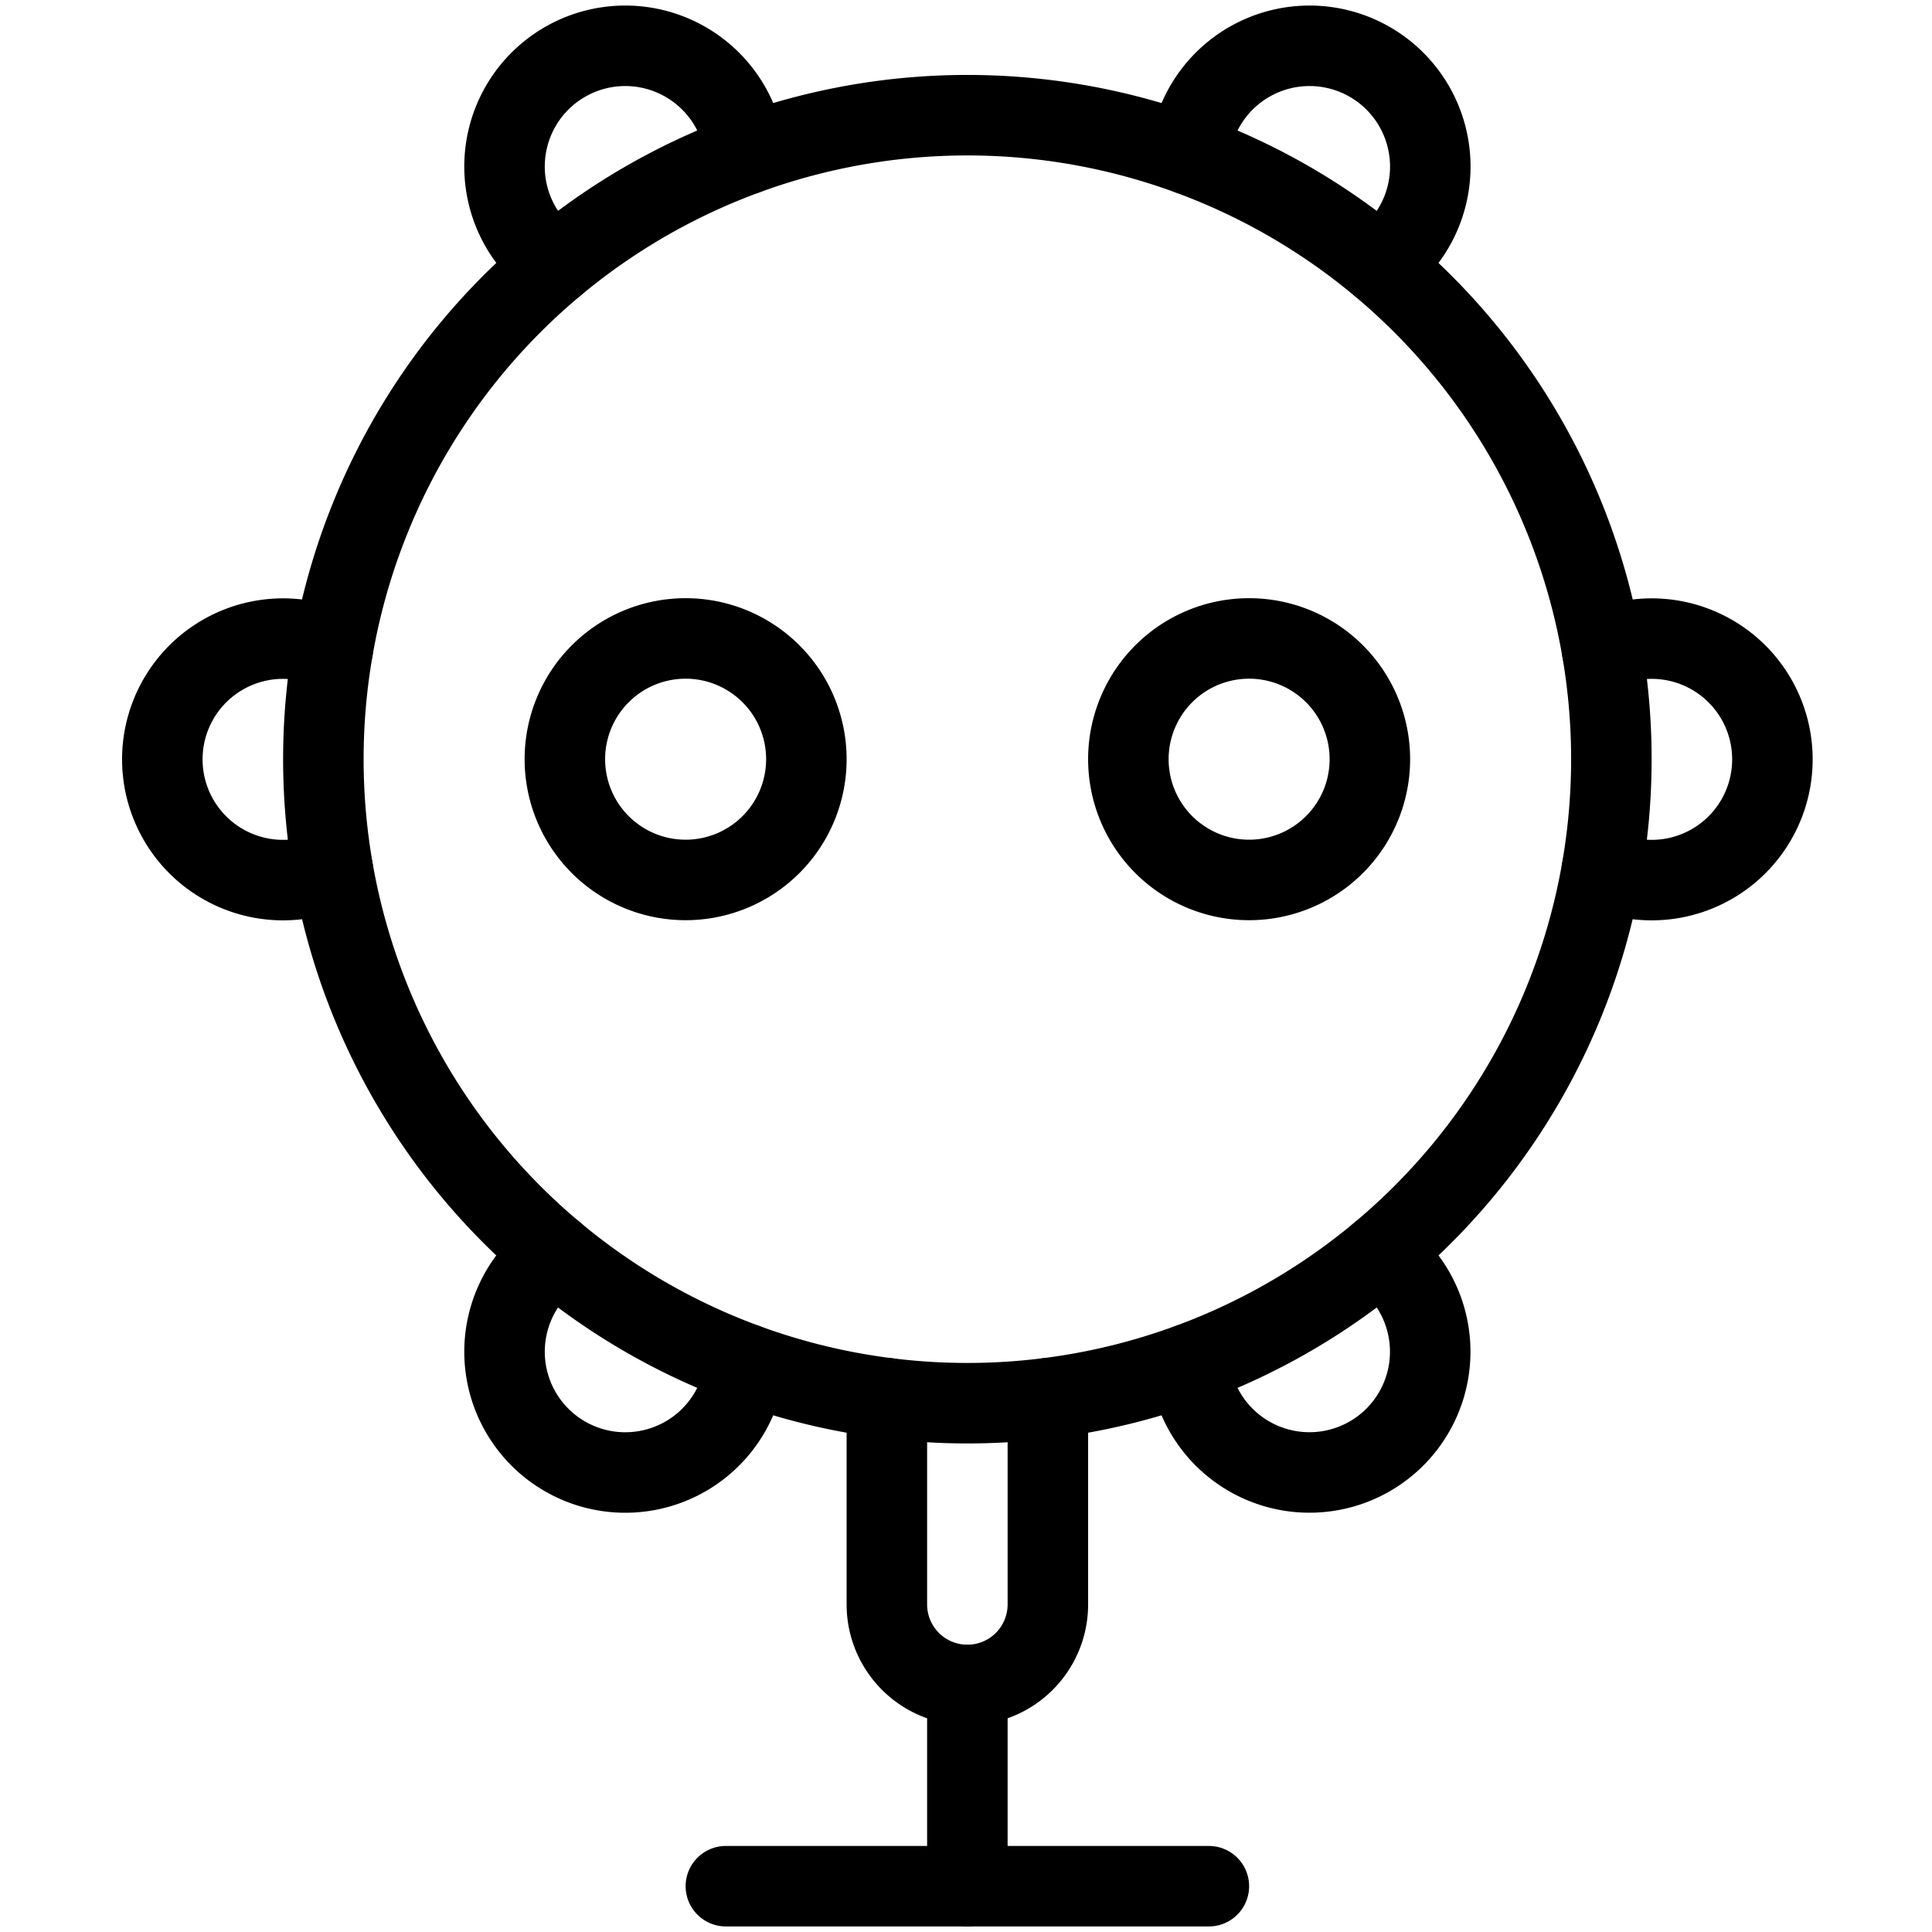
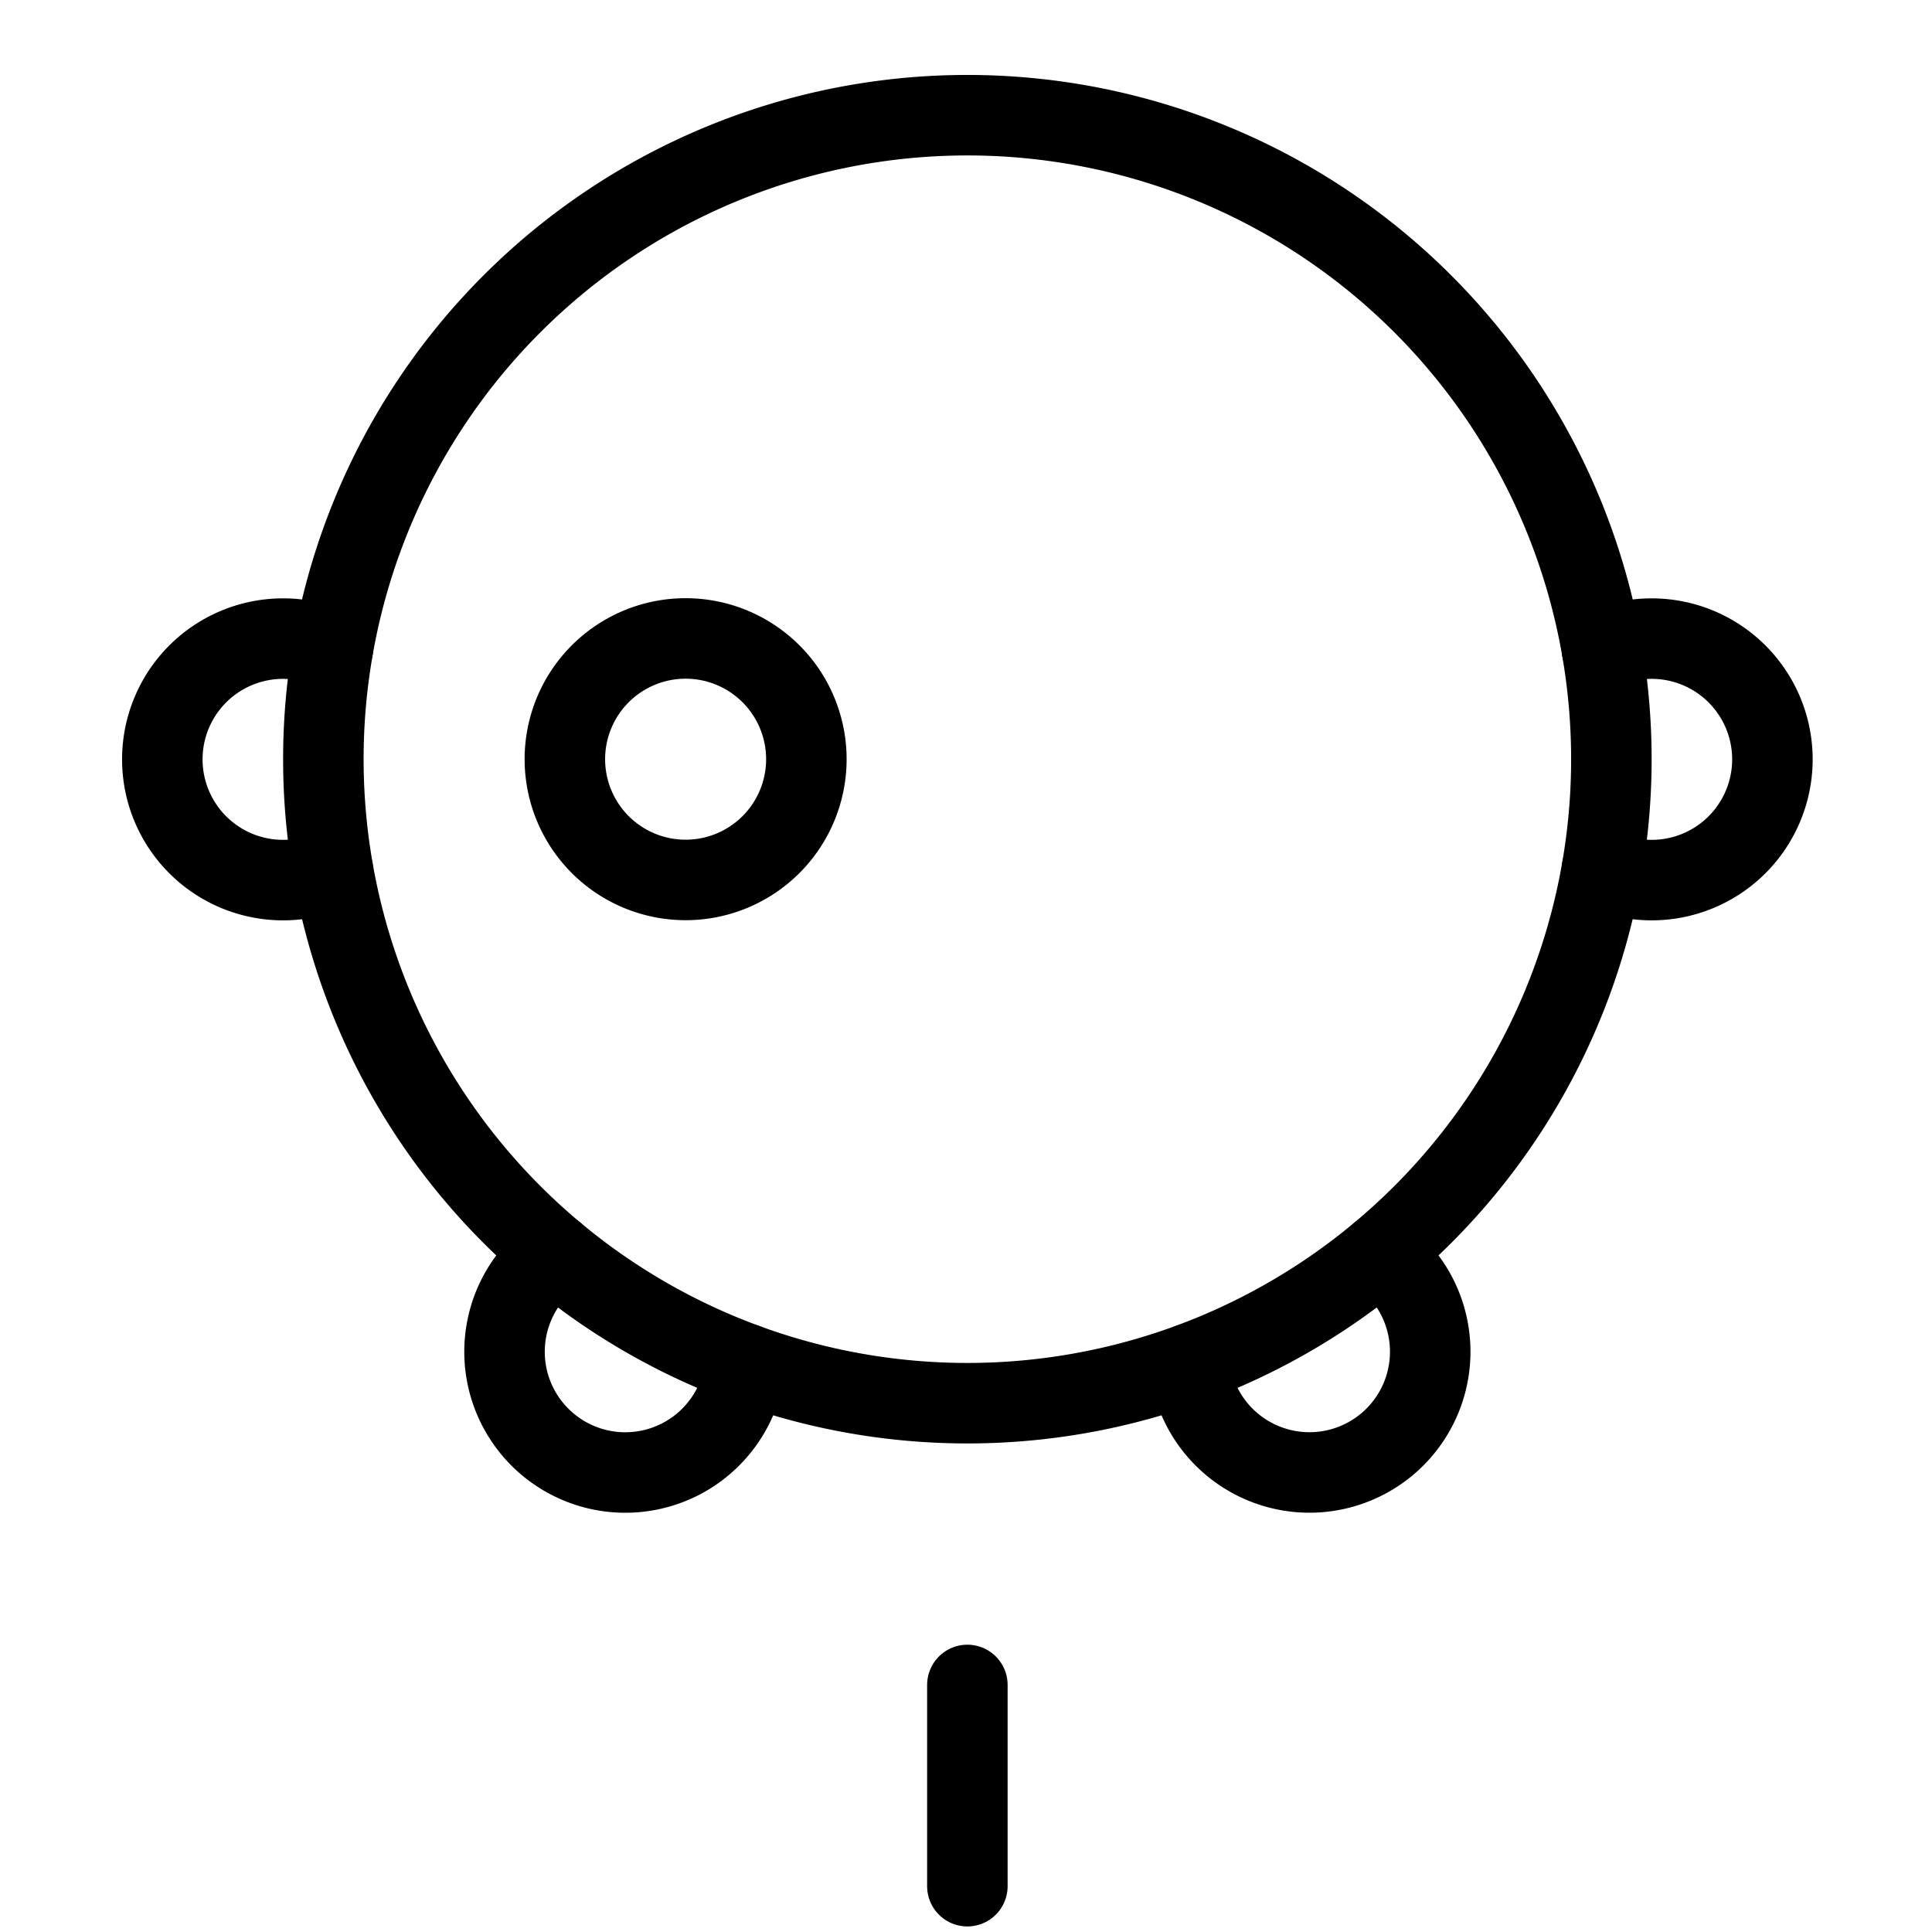
<svg xmlns="http://www.w3.org/2000/svg" viewBox="0 0 24 24">
  <g transform="matrix(1,0,0,1,0,0)">
    <path d="M19.9,10.8a1.5,1.5,0,1,0,0-2.734" fill="none" stroke="#000000" stroke-linecap="round" stroke-linejoin="round" />
    <path d="M4.134,10.8a1.5,1.5,0,1,1,0-2.734" fill="none" stroke="#000000" stroke-linecap="round" stroke-linejoin="round" />
    <path d="M4.017 9.431 A8.000 8.000 0 1 0 20.017 9.431 A8.000 8.000 0 1 0 4.017 9.431 Z" fill="none" stroke="#000000" stroke-linecap="round" stroke-linejoin="round" />
    <path d="M7.017 9.431 A1.500 1.500 0 1 0 10.017 9.431 A1.500 1.500 0 1 0 7.017 9.431 Z" fill="none" stroke="#000000" stroke-linecap="round" stroke-linejoin="round" />
-     <path d="M14.017 9.431 A1.500 1.500 0 1 0 17.017 9.431 A1.500 1.500 0 1 0 14.017 9.431 Z" fill="none" stroke="#000000" stroke-linecap="round" stroke-linejoin="round" />
-     <path d="M11.017,17.369v2.562a1,1,0,0,0,2,0V17.369" fill="none" stroke="#000000" stroke-linecap="round" stroke-linejoin="round" />
-     <path d="M9.017 23.431L15.017 23.431" fill="none" stroke="#000000" stroke-linecap="round" stroke-linejoin="round" />
    <path d="M12.017 20.931L12.017 23.431" fill="none" stroke="#000000" stroke-linecap="round" stroke-linejoin="round" />
-     <path d="M17.143,3.287A1.5,1.5,0,1,0,14.775,1.92" fill="none" stroke="#000000" stroke-linecap="round" stroke-linejoin="round" />
    <path d="M9.26,16.942a1.5,1.5,0,1,1-2.368-1.368" fill="none" stroke="#000000" stroke-linecap="round" stroke-linejoin="round" />
-     <path d="M6.892,3.287A1.5,1.5,0,1,1,9.26,1.92" fill="none" stroke="#000000" stroke-linecap="round" stroke-linejoin="round" />
    <path d="M14.775,16.942a1.483,1.483,0,0,0,.193.6,1.5,1.5,0,1,0,2.175-1.968" fill="none" stroke="#000000" stroke-linecap="round" stroke-linejoin="round" />
  </g>
</svg>